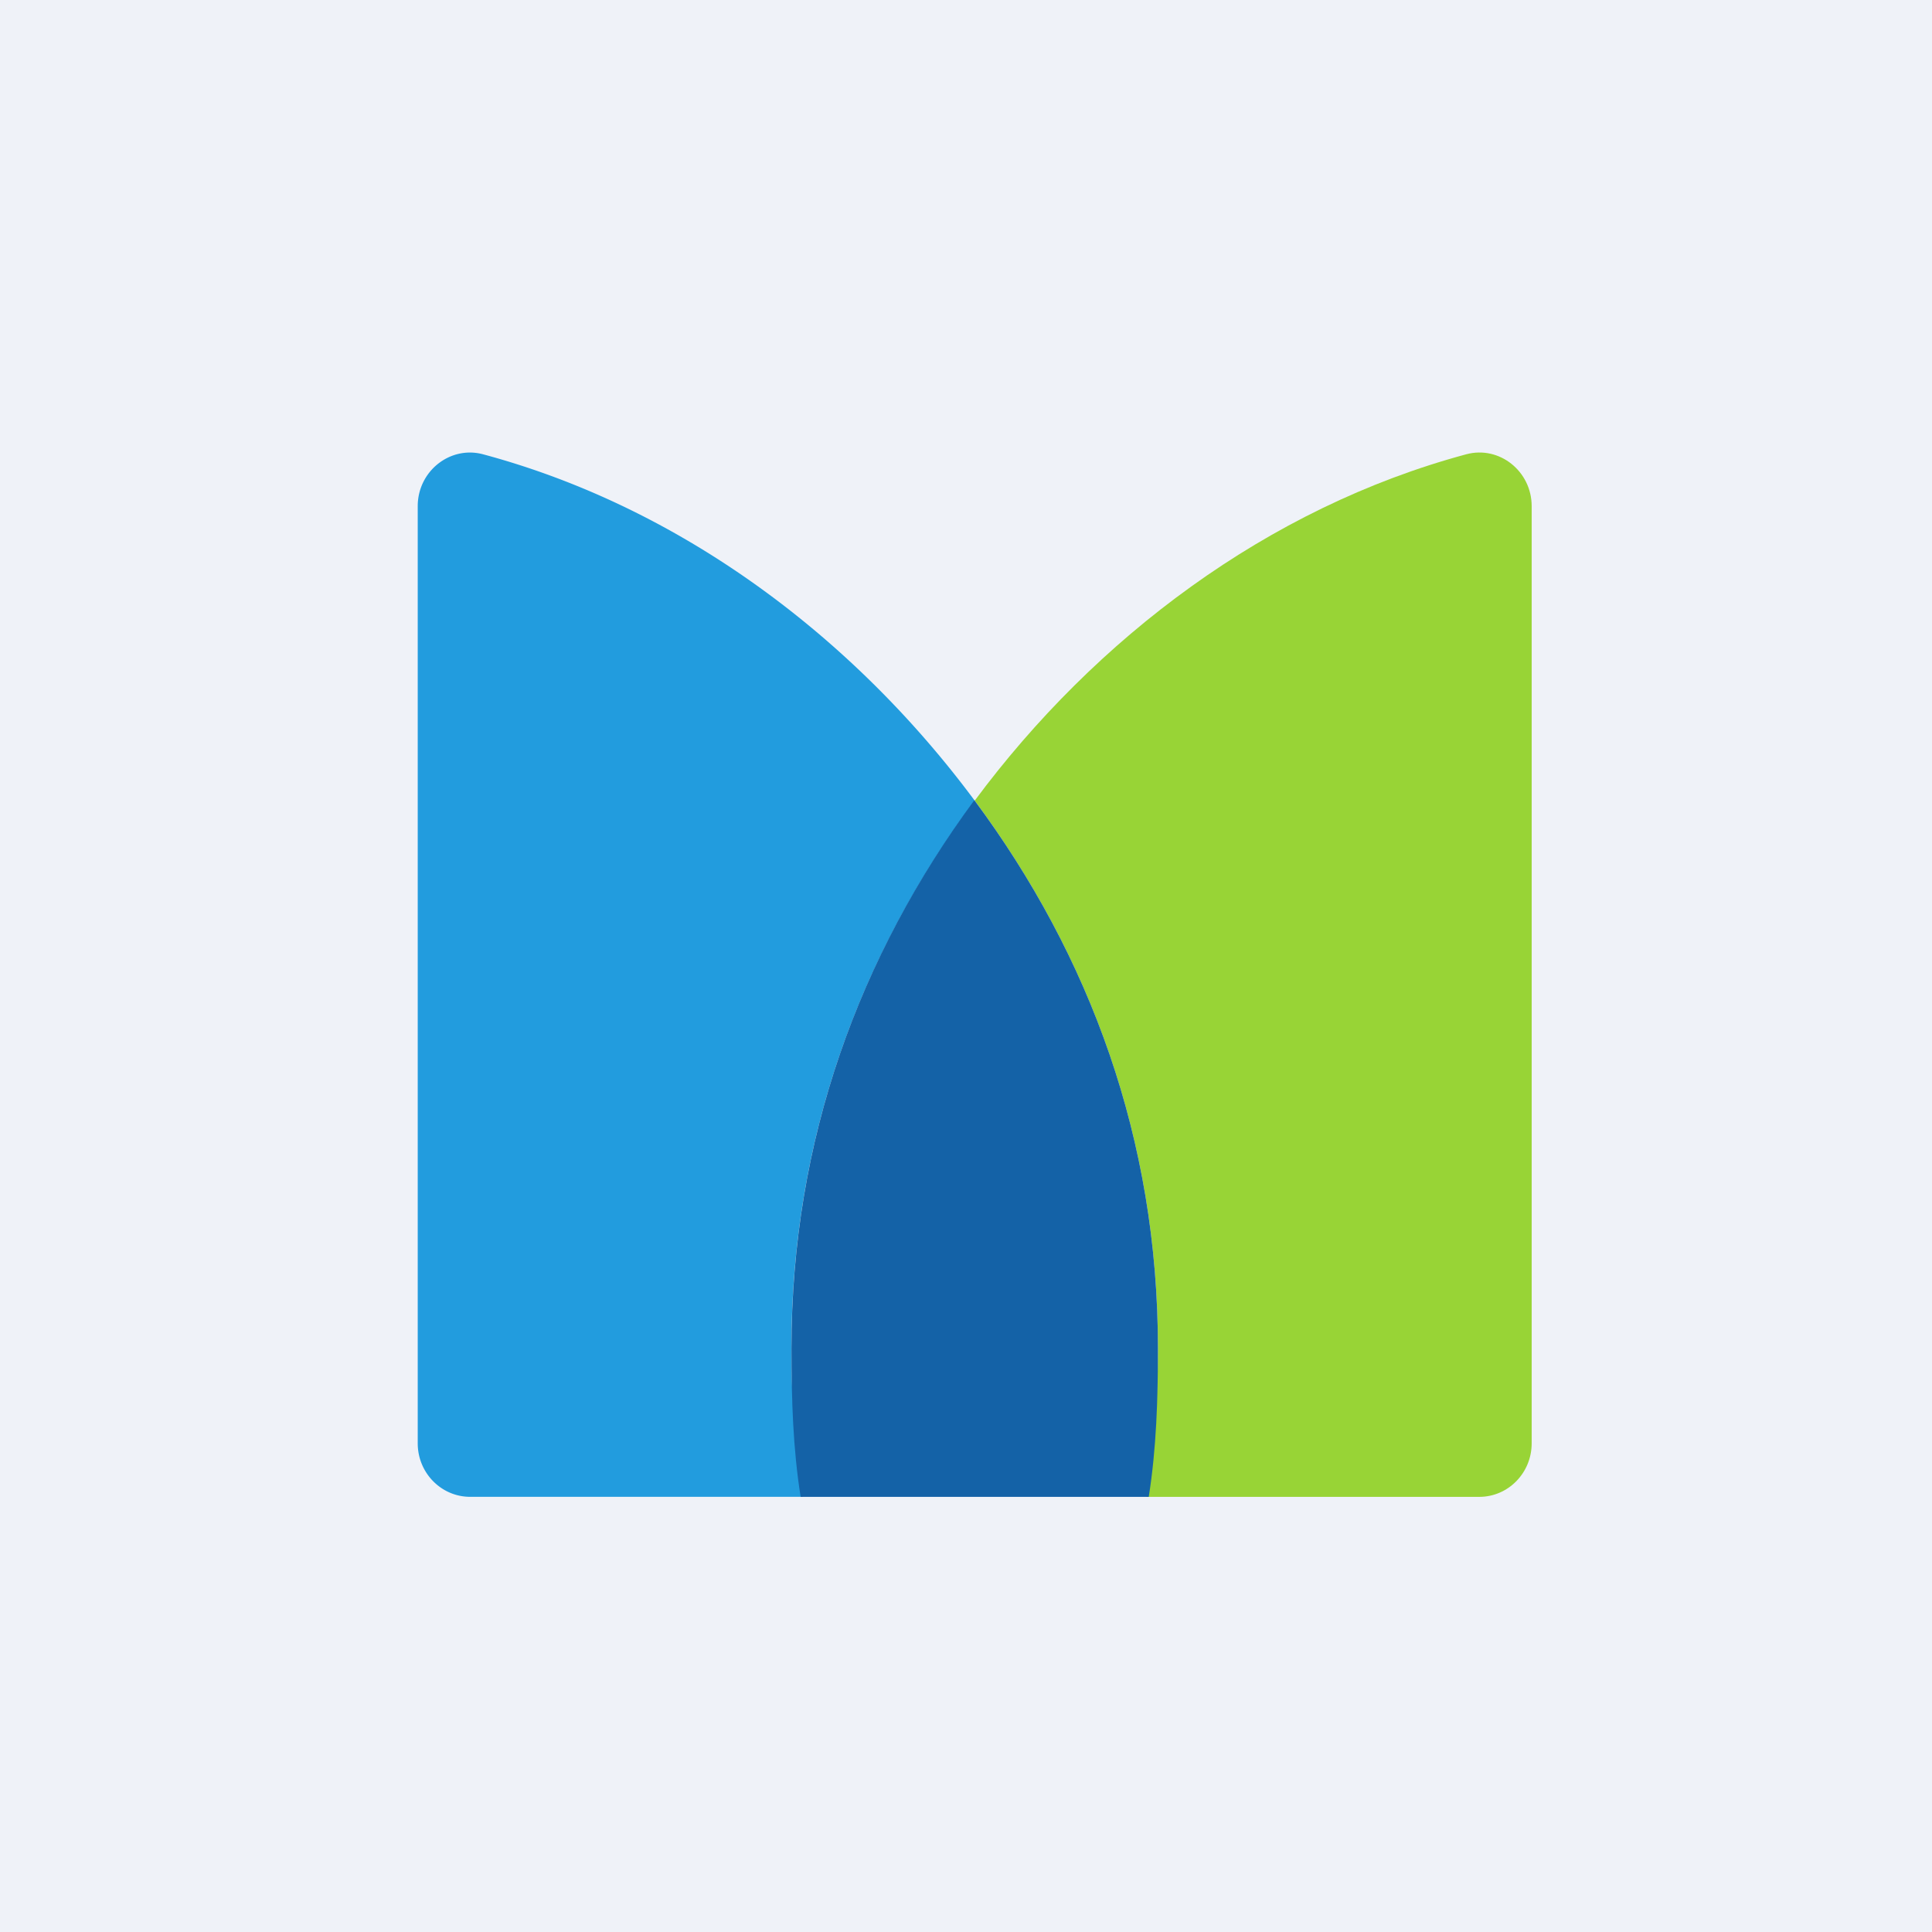
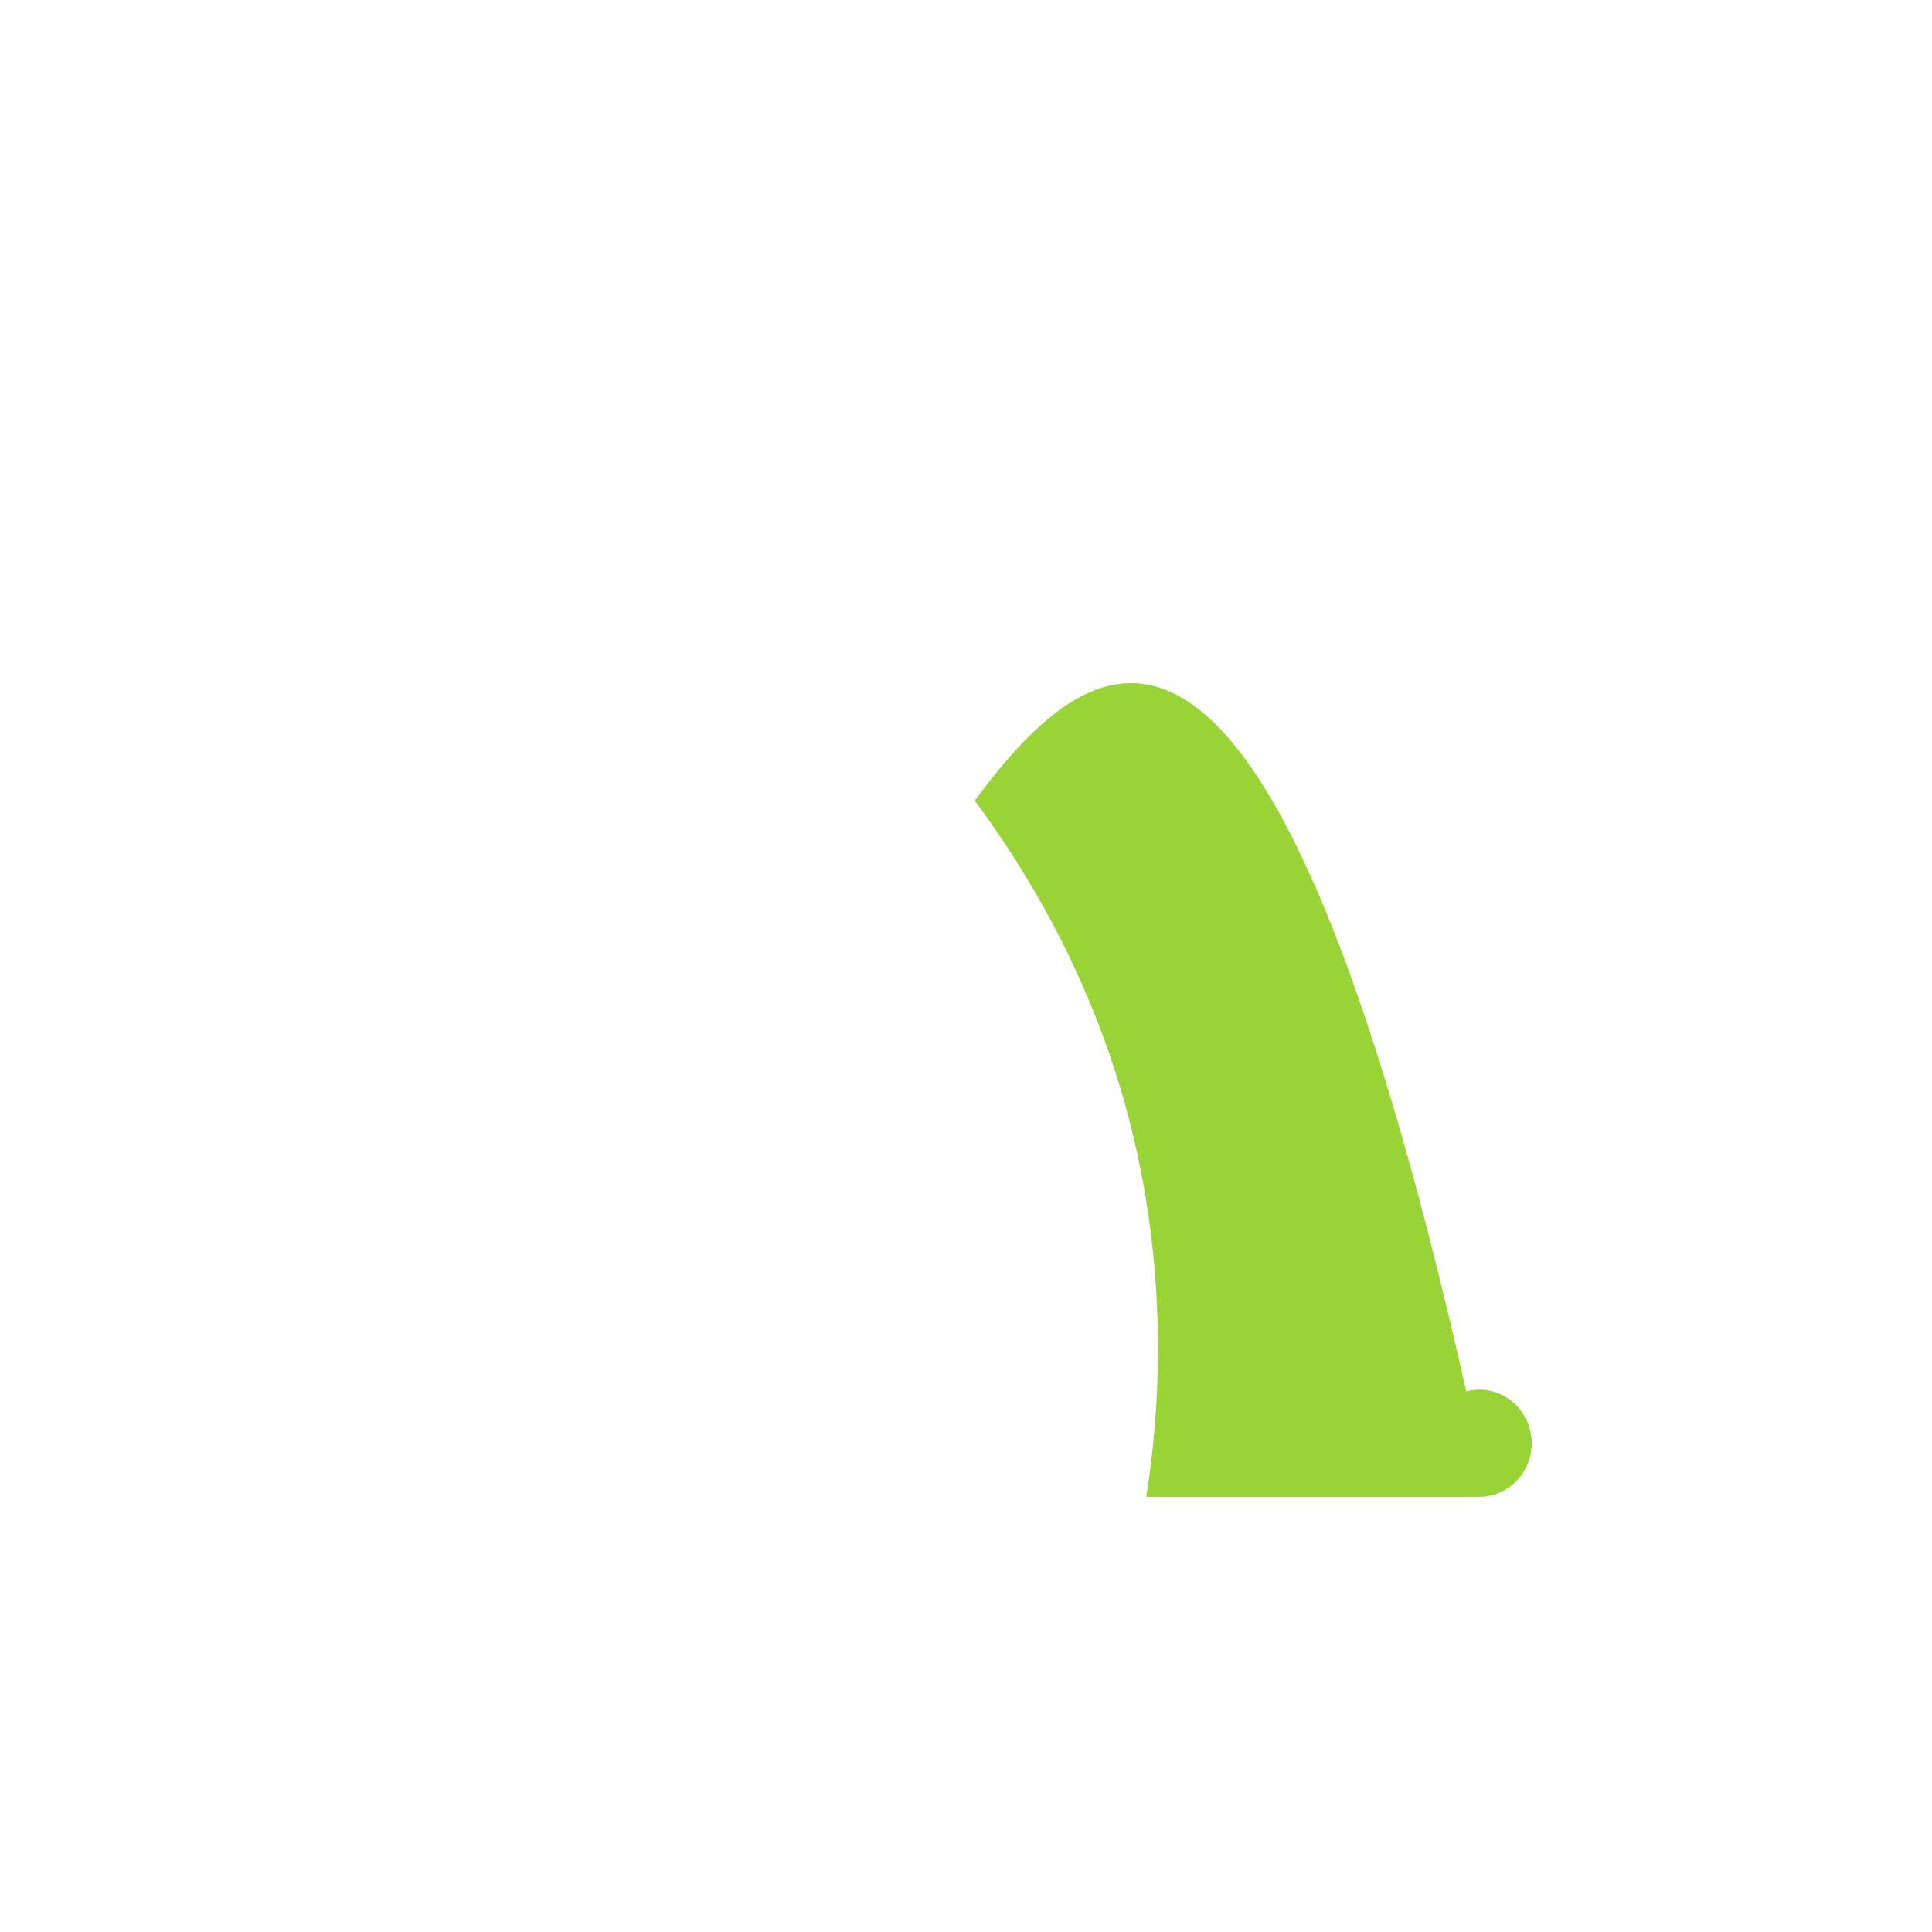
<svg xmlns="http://www.w3.org/2000/svg" viewBox="0 0 55.5 55.5">
-   <path fill="#EFF2F8" d="M0 0h55.5v55.5H0Z" />
-   <path fill="#229CDE" d="M23.061 42.985a27 27 0 0 1-.326-4.25c0-6.014 1.962-11.282 5.265-15.735-3.465-4.67-8.41-8.415-14.121-9.949-.95-.255-1.879.486-1.879 1.489v26.923c0 .848.675 1.536 1.507 1.536h9.564Z" />
-   <path fill="#98D436" d="M27.99 22.985c3.314 4.468 5.274 9.735 5.274 15.751 0 1.451-.115 2.875-.335 4.264h9.565c.832 0 1.506-.688 1.506-1.538V14.54c0-1.003-.928-1.745-1.879-1.49C36.41 14.587 31.465 18.33 28 23Z" />
-   <path fill="#1462A7" d="M27.99 22.985c-3.294 4.468-5.254 9.735-5.254 15.751 0 1.451.043 2.875.264 4.264h10c.22-1.39.264-2.813.264-4.264 0-6.015-1.96-11.283-5.264-15.736Z" />
+   <path fill="#98D436" d="M27.99 22.985c3.314 4.468 5.274 9.735 5.274 15.751 0 1.451-.115 2.875-.335 4.264h9.565c.832 0 1.506-.688 1.506-1.538c0-1.003-.928-1.745-1.879-1.49C36.41 14.587 31.465 18.33 28 23Z" />
</svg>